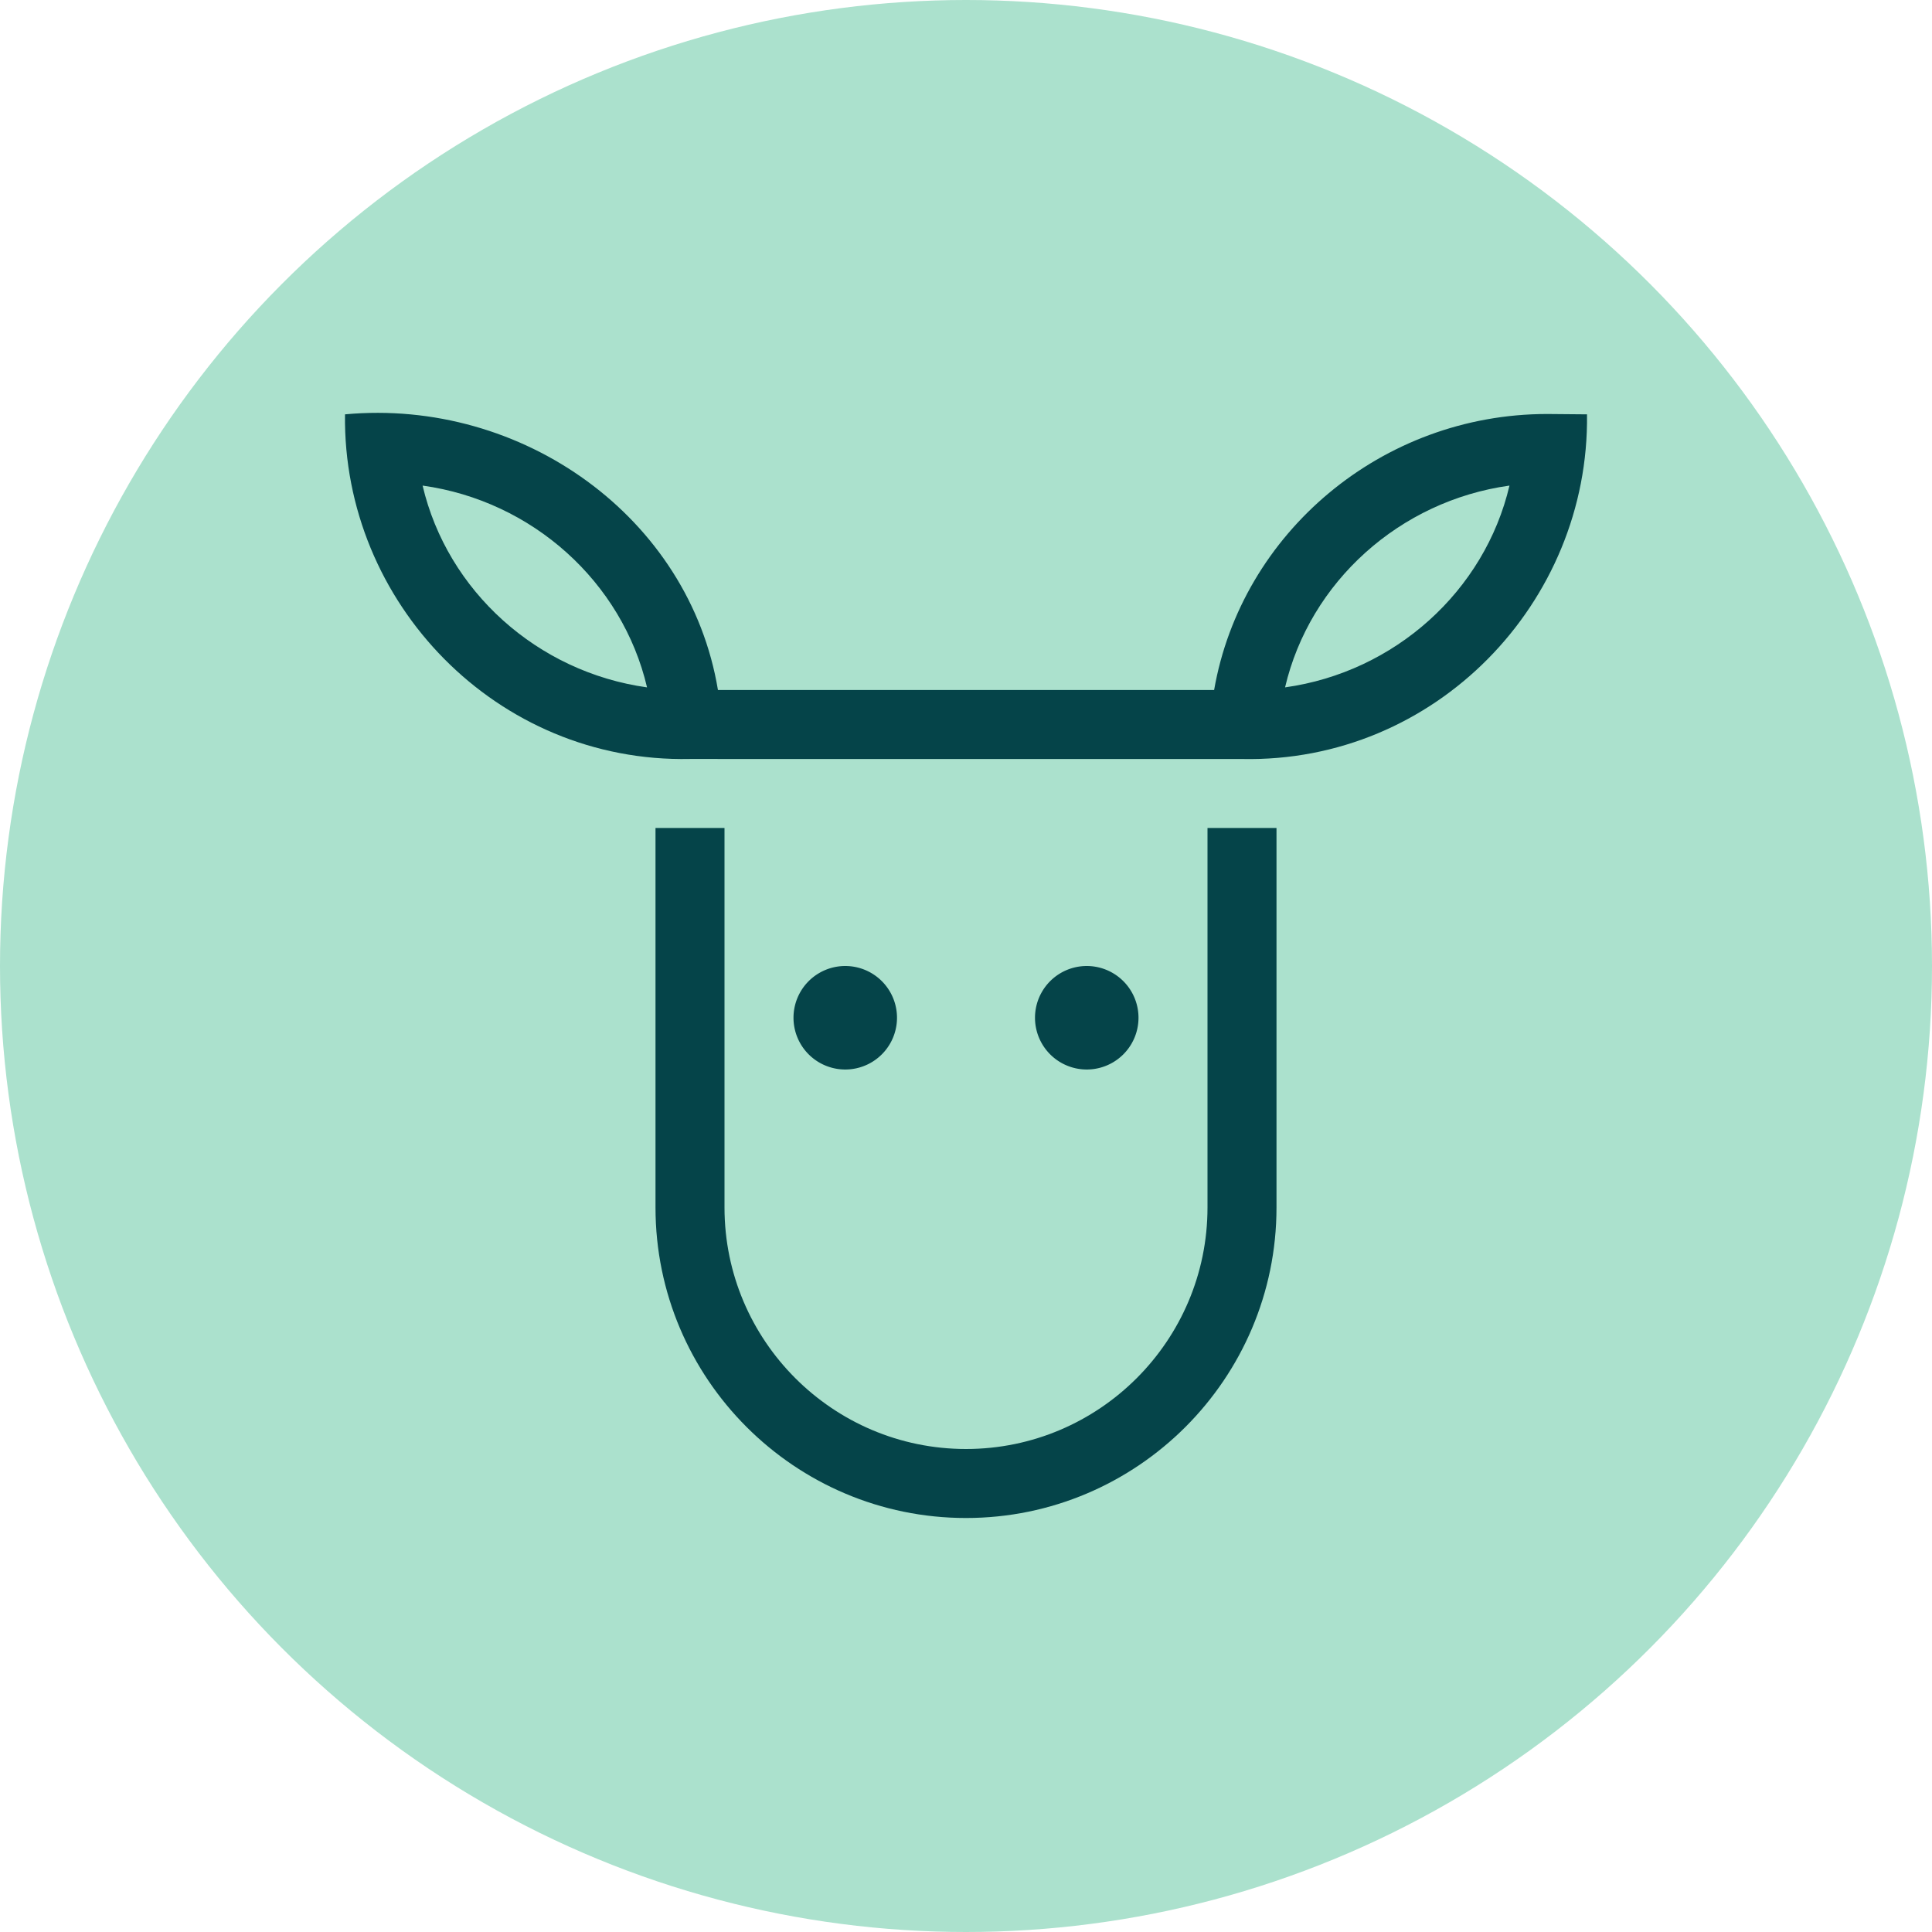
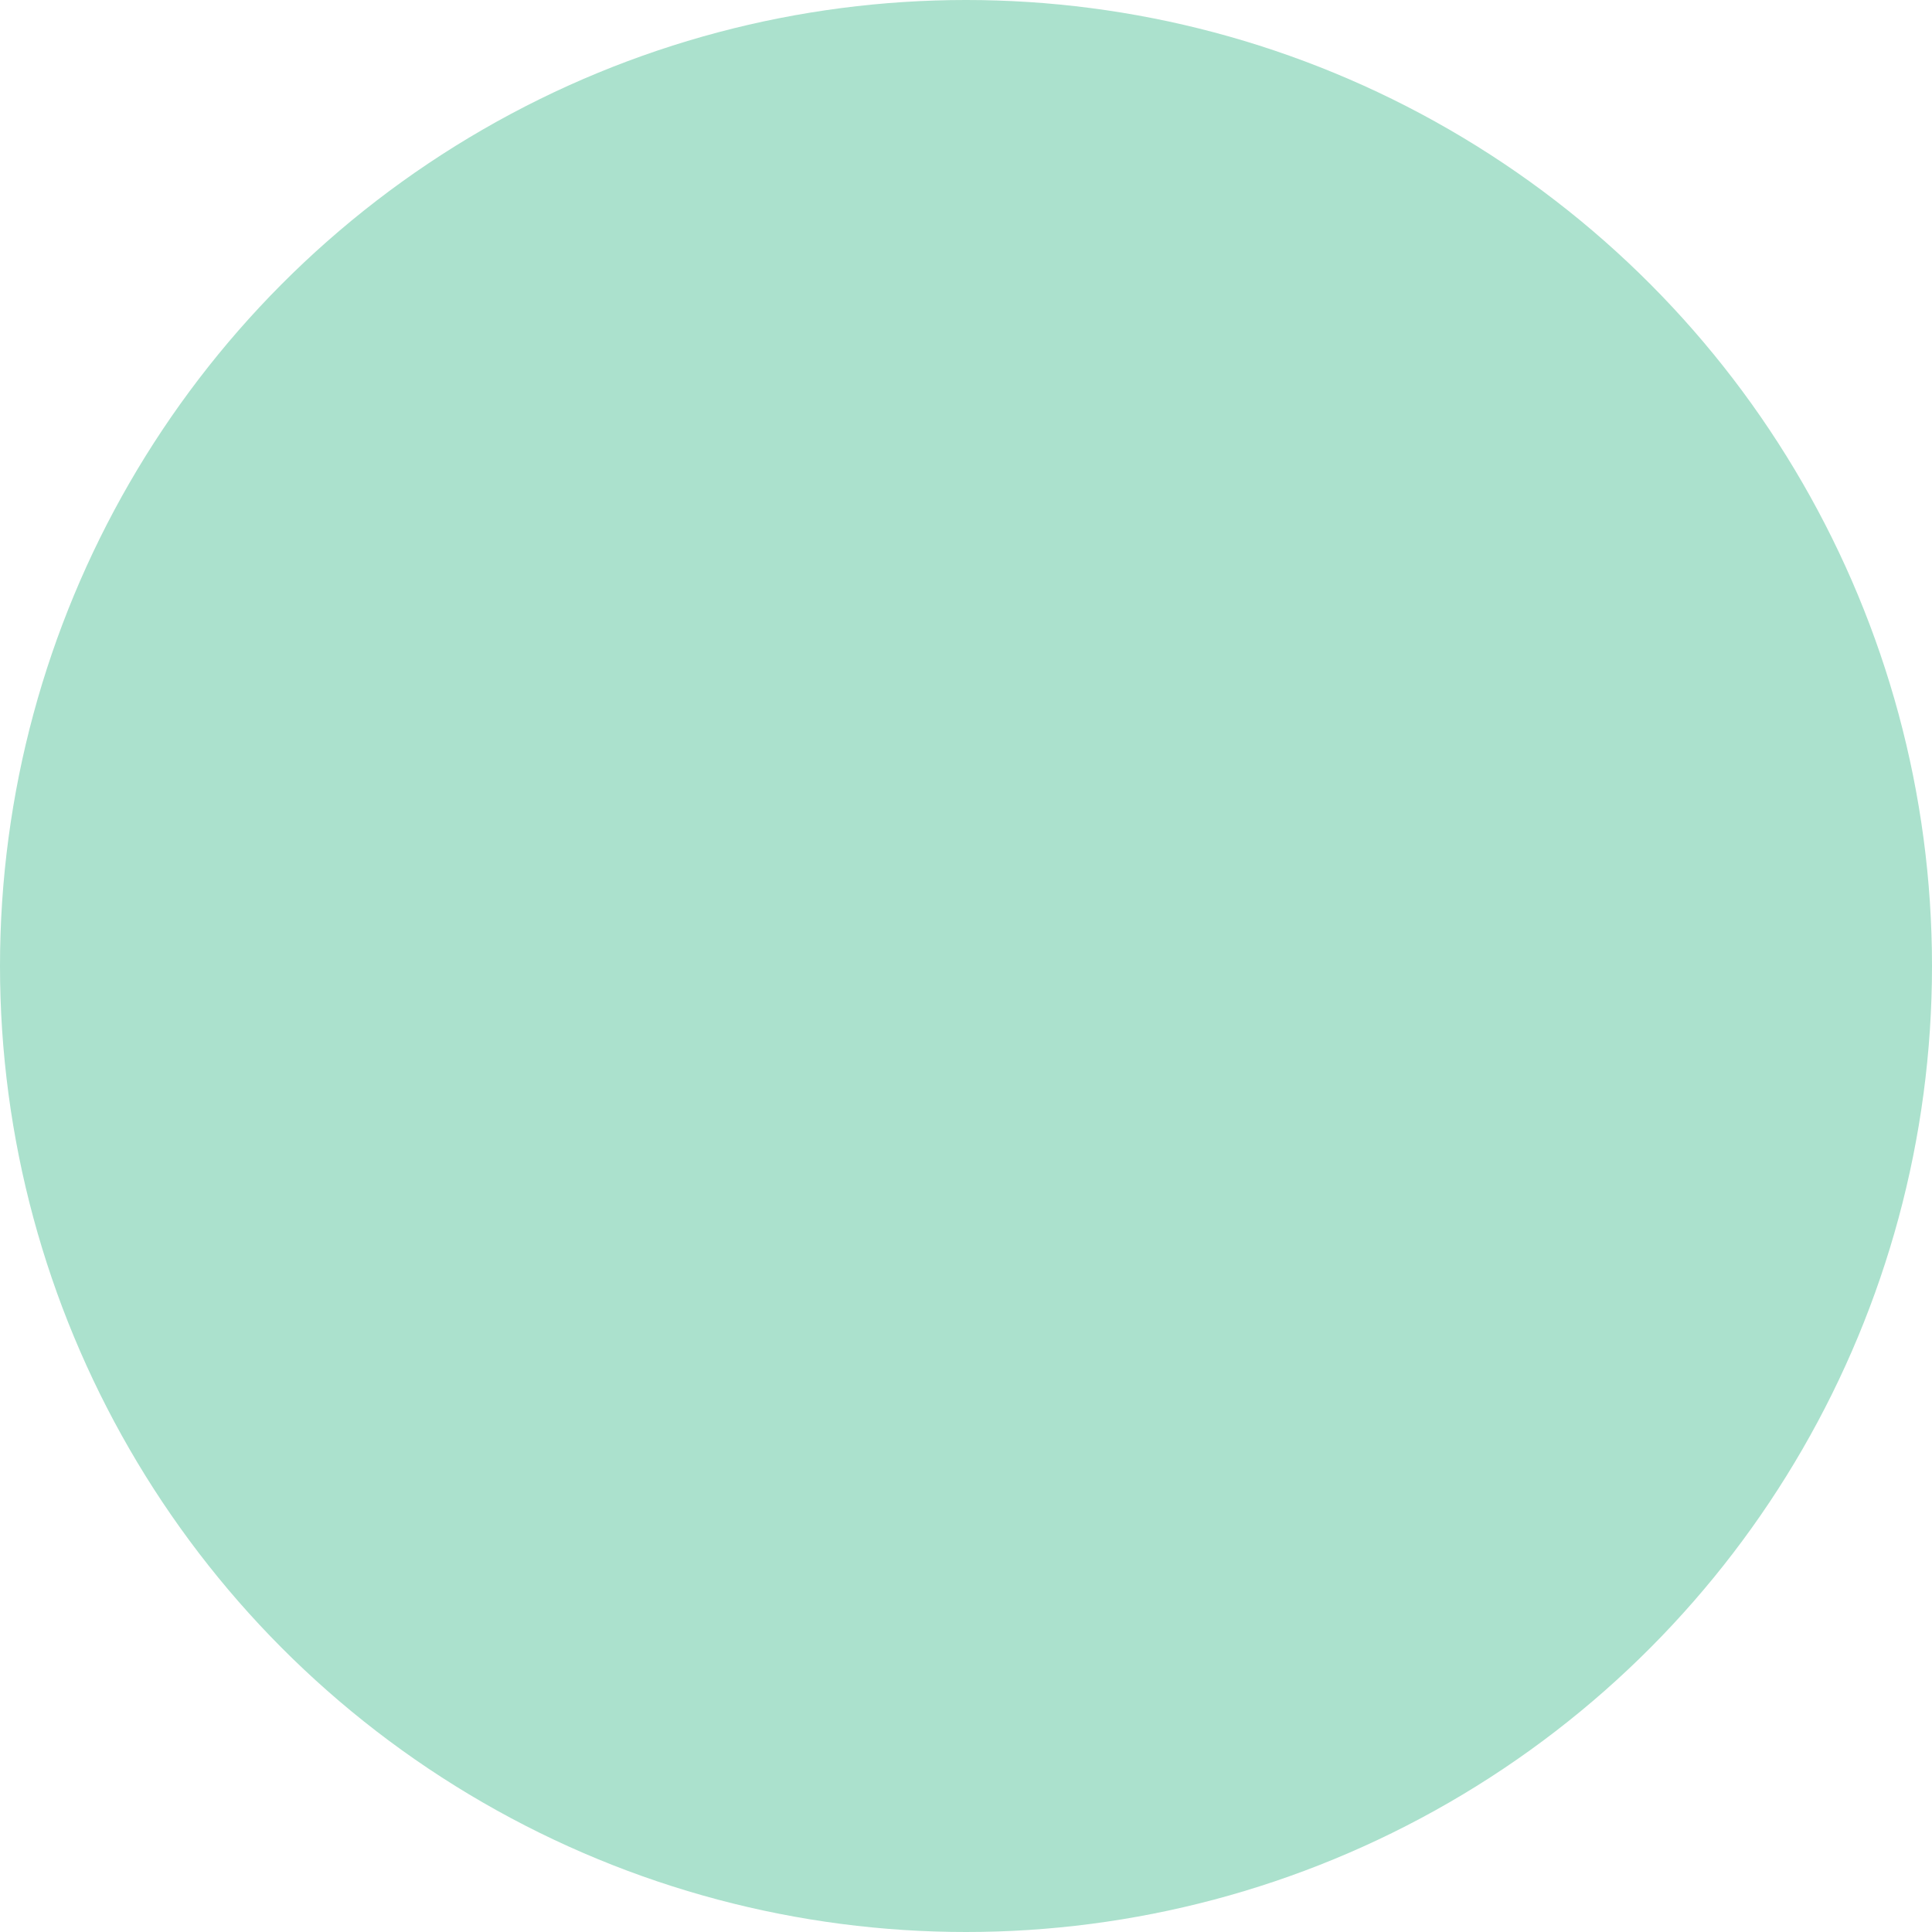
<svg xmlns="http://www.w3.org/2000/svg" viewBox="0 0 56 56" width="56" height="56" fill="none">
  <circle cx="28" cy="28" r="28" fill="#ABE1CD" fill-opacity="1" />
-   <path fill="#054449" d="M44.845 12c-4.791 0-8.86 3.444-9.653 8H20.81c-.83-5.008-5.672-8.464-10.81-7.99-.071 5.465 4.405 10.107 10 9.989L36 22c5.598.117 10.073-4.525 10-9.99L44.846 12Zm-32.596 2.075c3.183.443 5.789 2.791 6.506 5.849-3.181-.443-5.787-2.791-6.506-5.849Zm24.999 5.849c.717-3.059 3.322-5.406 6.505-5.849-.72 3.059-3.325 5.406-6.505 5.849ZM35 35c0 3.86-3.14 7-7 7s-7-3.14-7-7V24h-2v11c0 4.963 4.037 9 9 9s9-4.037 9-9V24h-2v11Z" />
-   <path fill="#054449" d="M24.5 31a1.5 1.5 0 1 0 0-3 1.5 1.5 0 0 0 0 3ZM31.5 31a1.5 1.5 0 1 0 0-3 1.5 1.5 0 0 0 0 3Z" />
</svg>